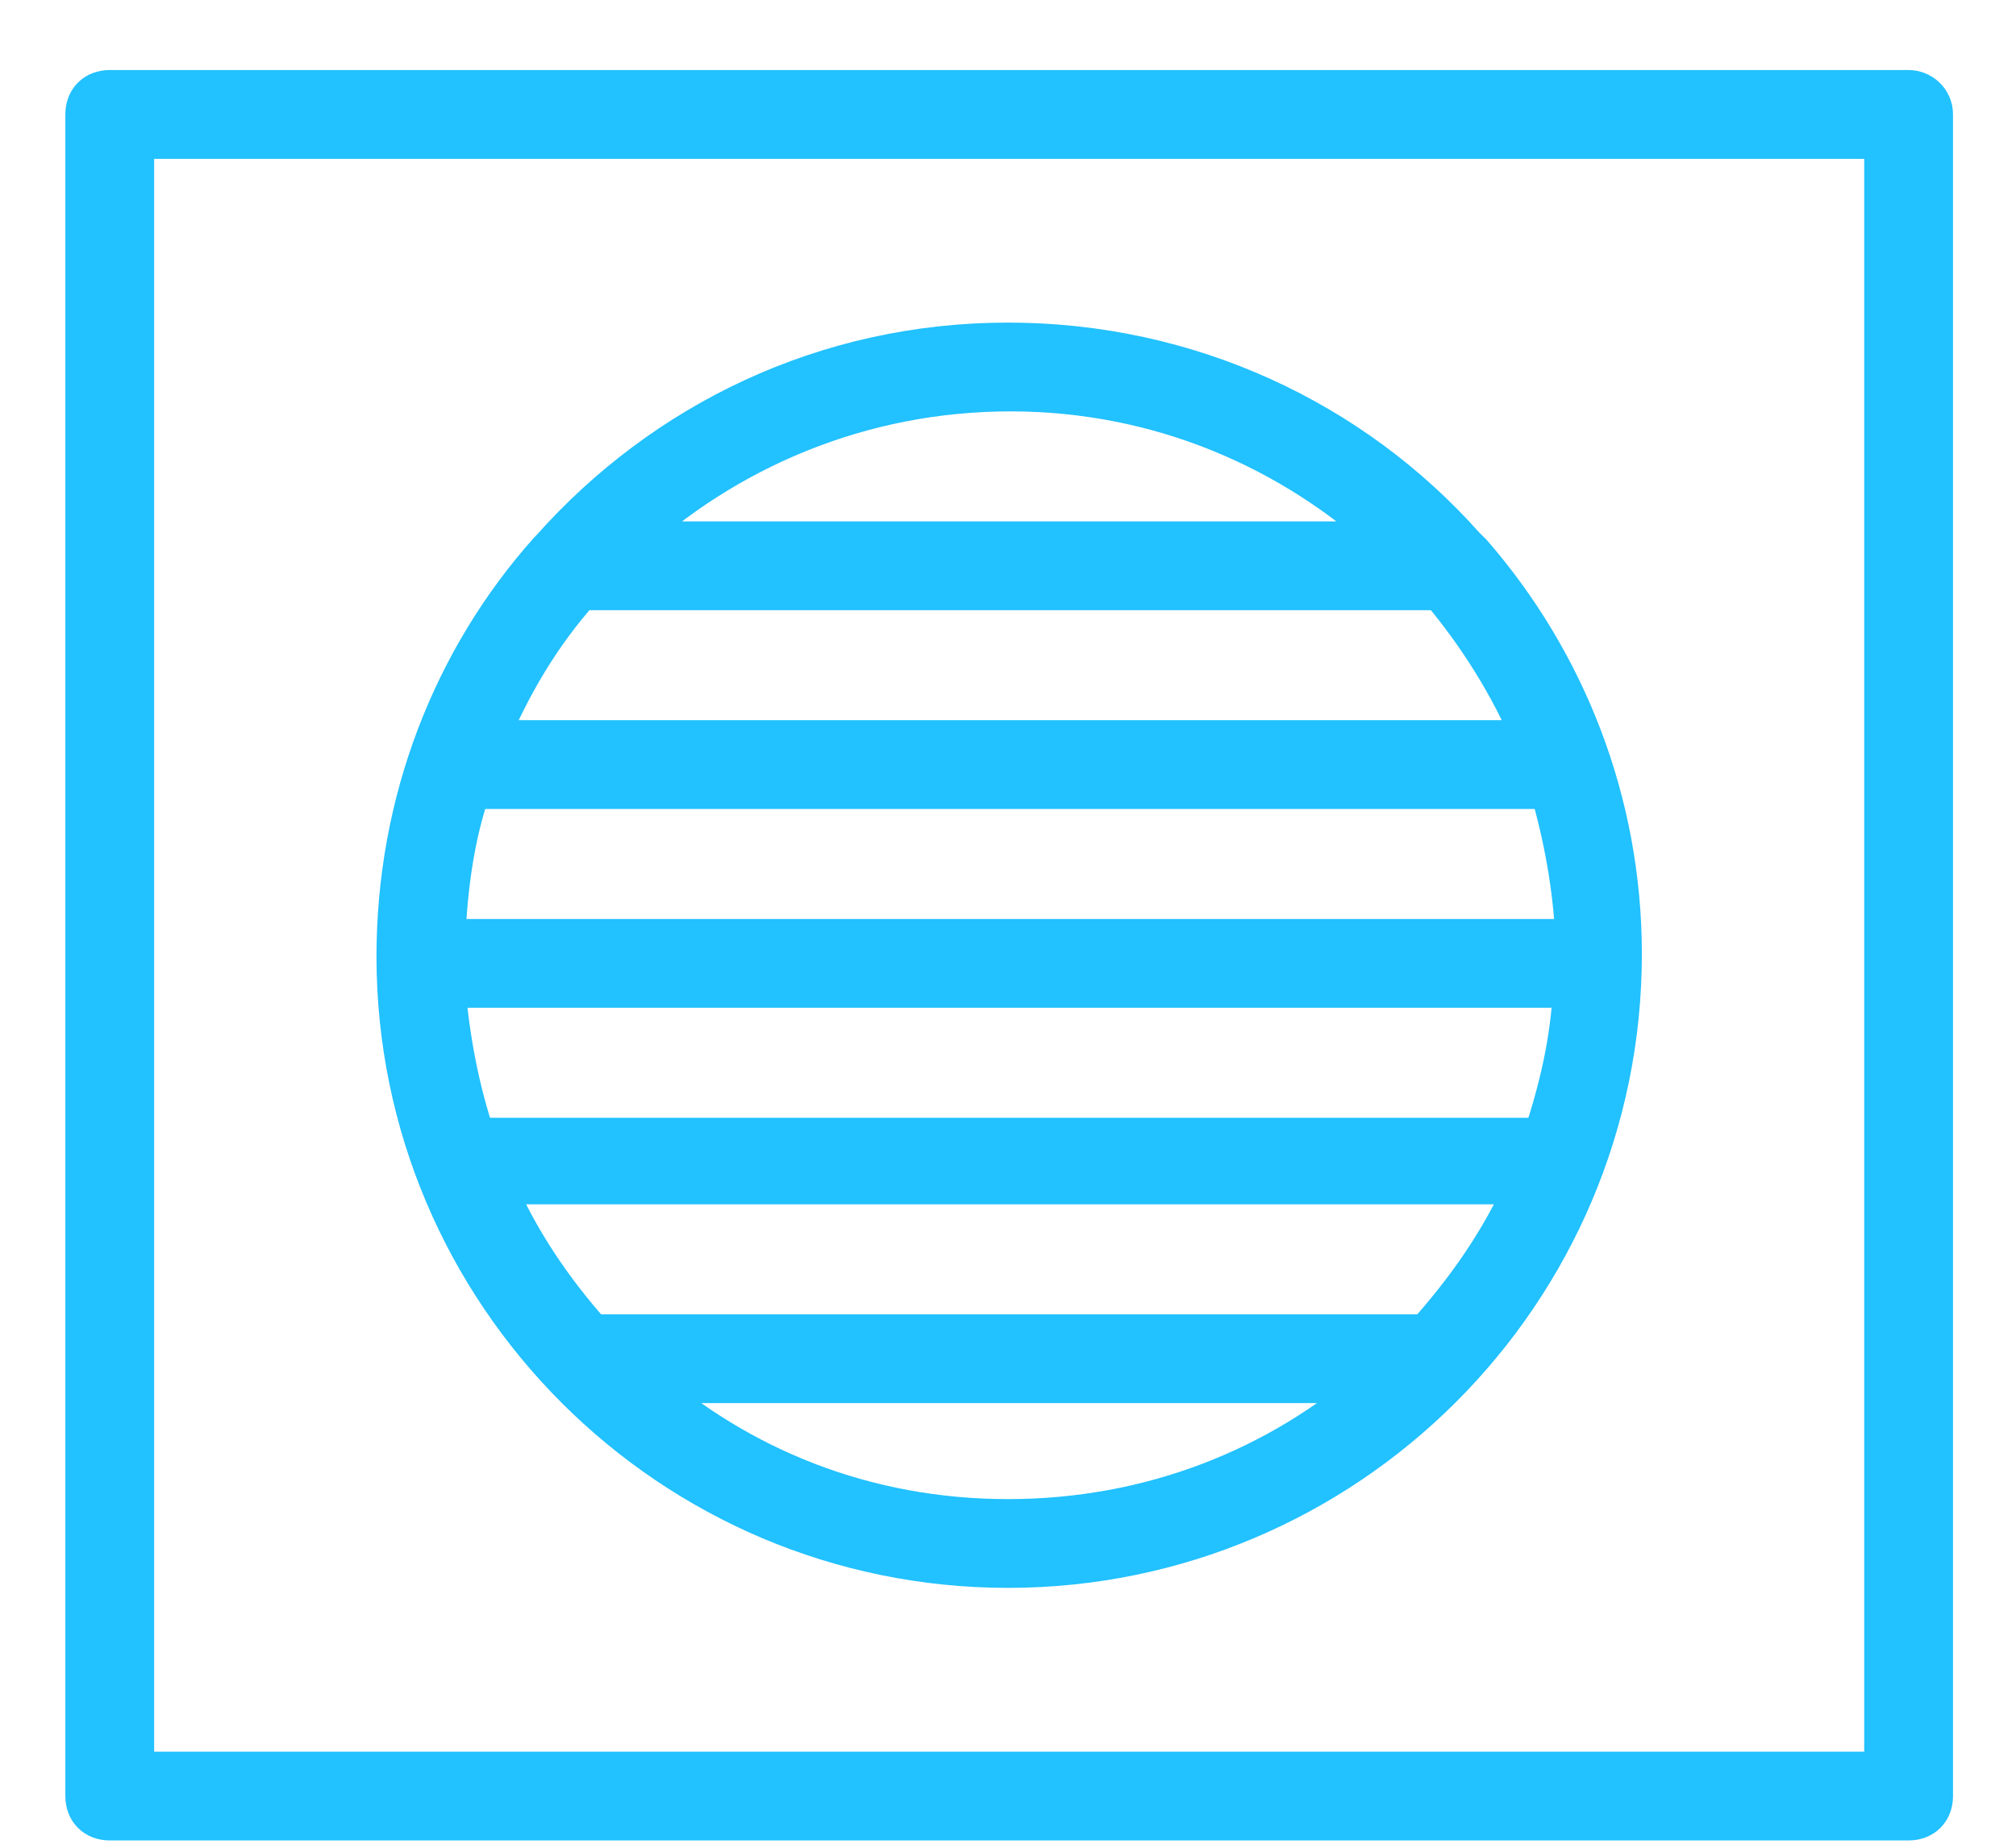
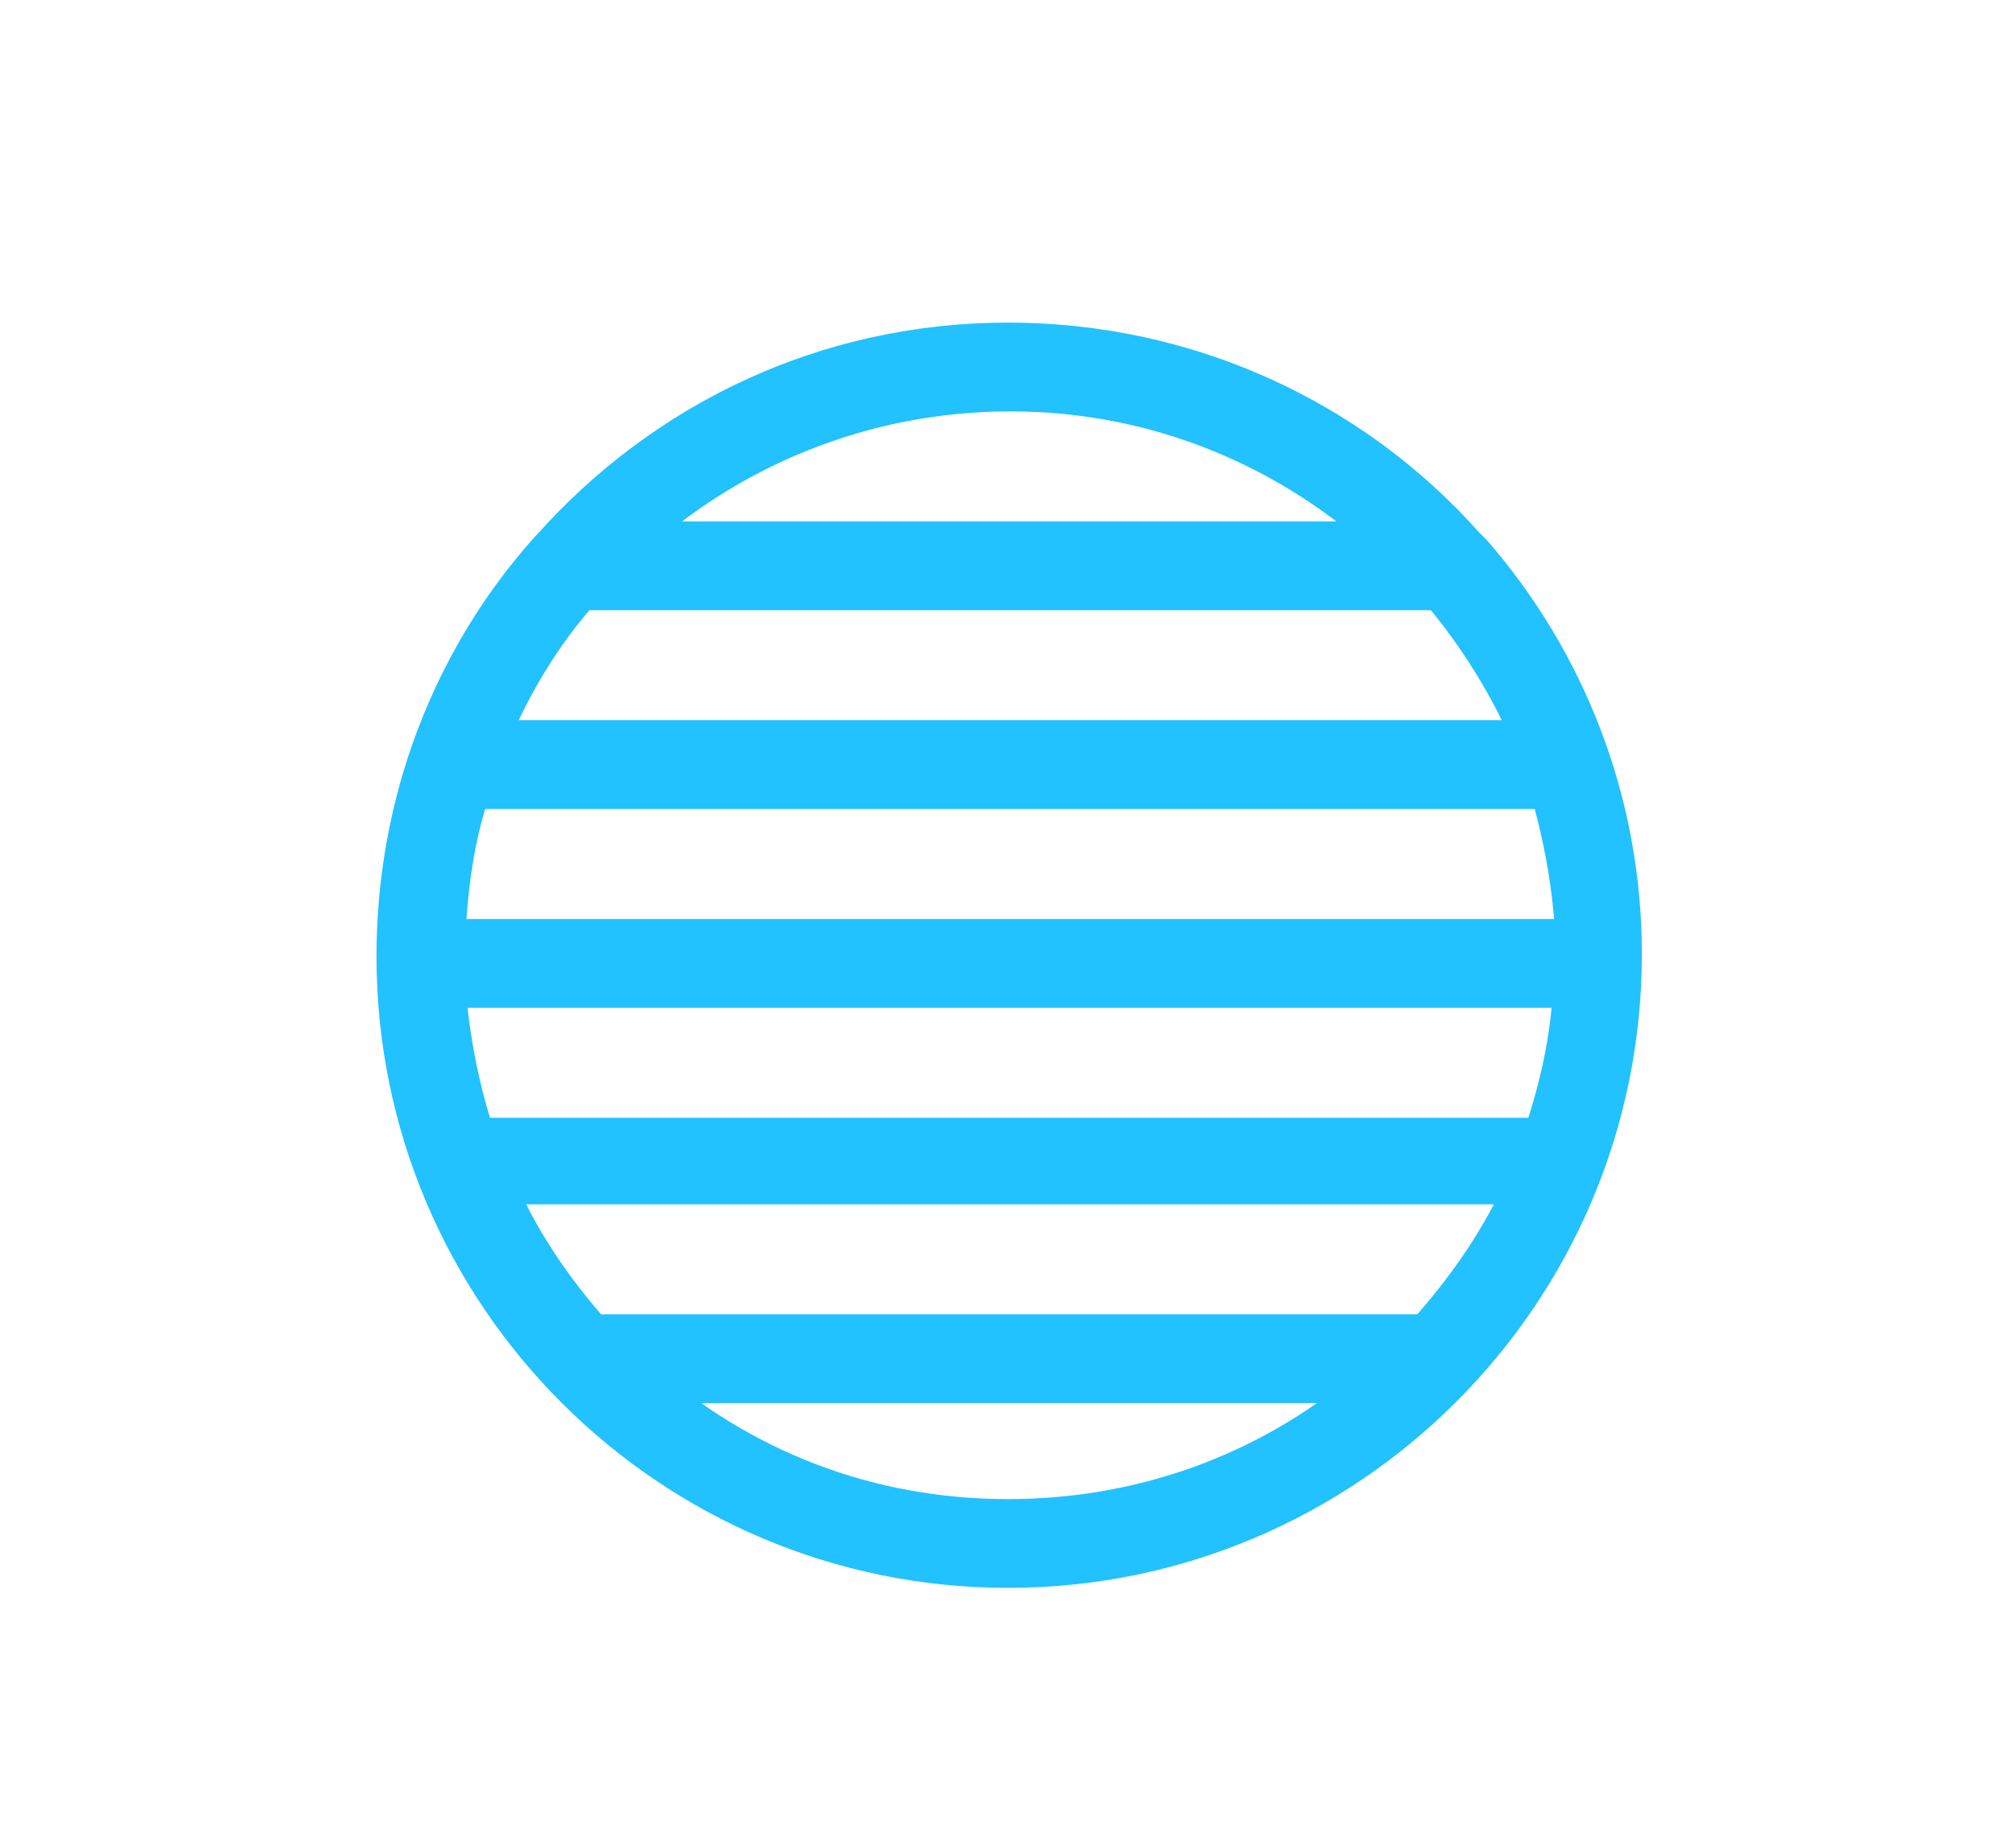
<svg xmlns="http://www.w3.org/2000/svg" width="24px" height="22px" viewBox="0 0 24 22" version="1.1">
  <title>hvac-icon</title>
  <desc>Created with Sketch.</desc>
  <g id="Page-1" stroke="none" stroke-width="1" fill="none" fill-rule="evenodd">
    <g id="Residential-Plumbing" transform="translate(-122, -2369)">
      <g id="hvac-icon" transform="translate(120, 2366)">
-         <rect id="Rectangle-Copy-10" x="0" y="0" width="28" height="28" />
        <g id="noun_HVAC-filter_662530" transform="translate(3, 4)" fill="#22C1FF" fill-rule="nonzero" stroke="#22C1FF" stroke-width="0.5">
          <path d="M11,17.656 C15.01,17.656 18.296,14.397 18.296,10.359 C18.296,8.549 17.628,6.878 16.514,5.597 C16.486,5.57 16.458,5.542 16.43,5.514 C15.094,4.01 13.144,3.091 11,3.091 C8.828,3.091 6.906,4.038 5.57,5.542 C5.57,5.542 5.542,5.57 5.542,5.57 C4.4,6.851 3.732,8.549 3.732,10.387 C3.732,14.397 6.99,17.656 11,17.656 Z M4.595,8.382 L17.461,8.382 C17.628,8.967 17.739,9.552 17.767,10.192 L4.289,10.192 C4.316,9.552 4.4,8.939 4.595,8.382 Z M5.904,6.015 L16.152,6.015 C16.597,6.544 16.987,7.157 17.266,7.825 L4.79,7.825 C5.068,7.157 5.43,6.544 5.904,6.015 Z M17.739,10.749 C17.711,11.39 17.572,11.975 17.377,12.559 L4.651,12.559 C4.456,11.975 4.344,11.39 4.289,10.749 L17.739,10.749 Z M15.985,14.899 L6.043,14.899 C5.57,14.37 5.152,13.757 4.873,13.089 L17.182,13.089 C16.876,13.785 16.458,14.37 15.985,14.899 Z M6.628,15.456 L15.4,15.456 C14.23,16.486 12.699,17.099 11,17.099 C9.301,17.099 7.797,16.486 6.628,15.456 Z M15.595,5.458 L6.433,5.458 C7.63,4.344 9.246,3.648 11.028,3.648 C12.81,3.648 14.397,4.344 15.595,5.458 Z" id="Shape" />
-           <path d="M21.722,0.084 L0.306,0.084 C0.139,0.084 0.028,0.195 0.028,0.362 L0.028,20.385 C0.028,20.552 0.139,20.663 0.306,20.663 L21.722,20.663 C21.889,20.663 22,20.552 22,20.385 L22,0.362 C22,0.195 21.861,0.084 21.722,0.084 Z M21.443,20.106 L0.585,20.106 L0.585,0.641 L21.443,0.641 L21.443,20.106 Z" id="Shape" />
        </g>
      </g>
    </g>
  </g>
</svg>